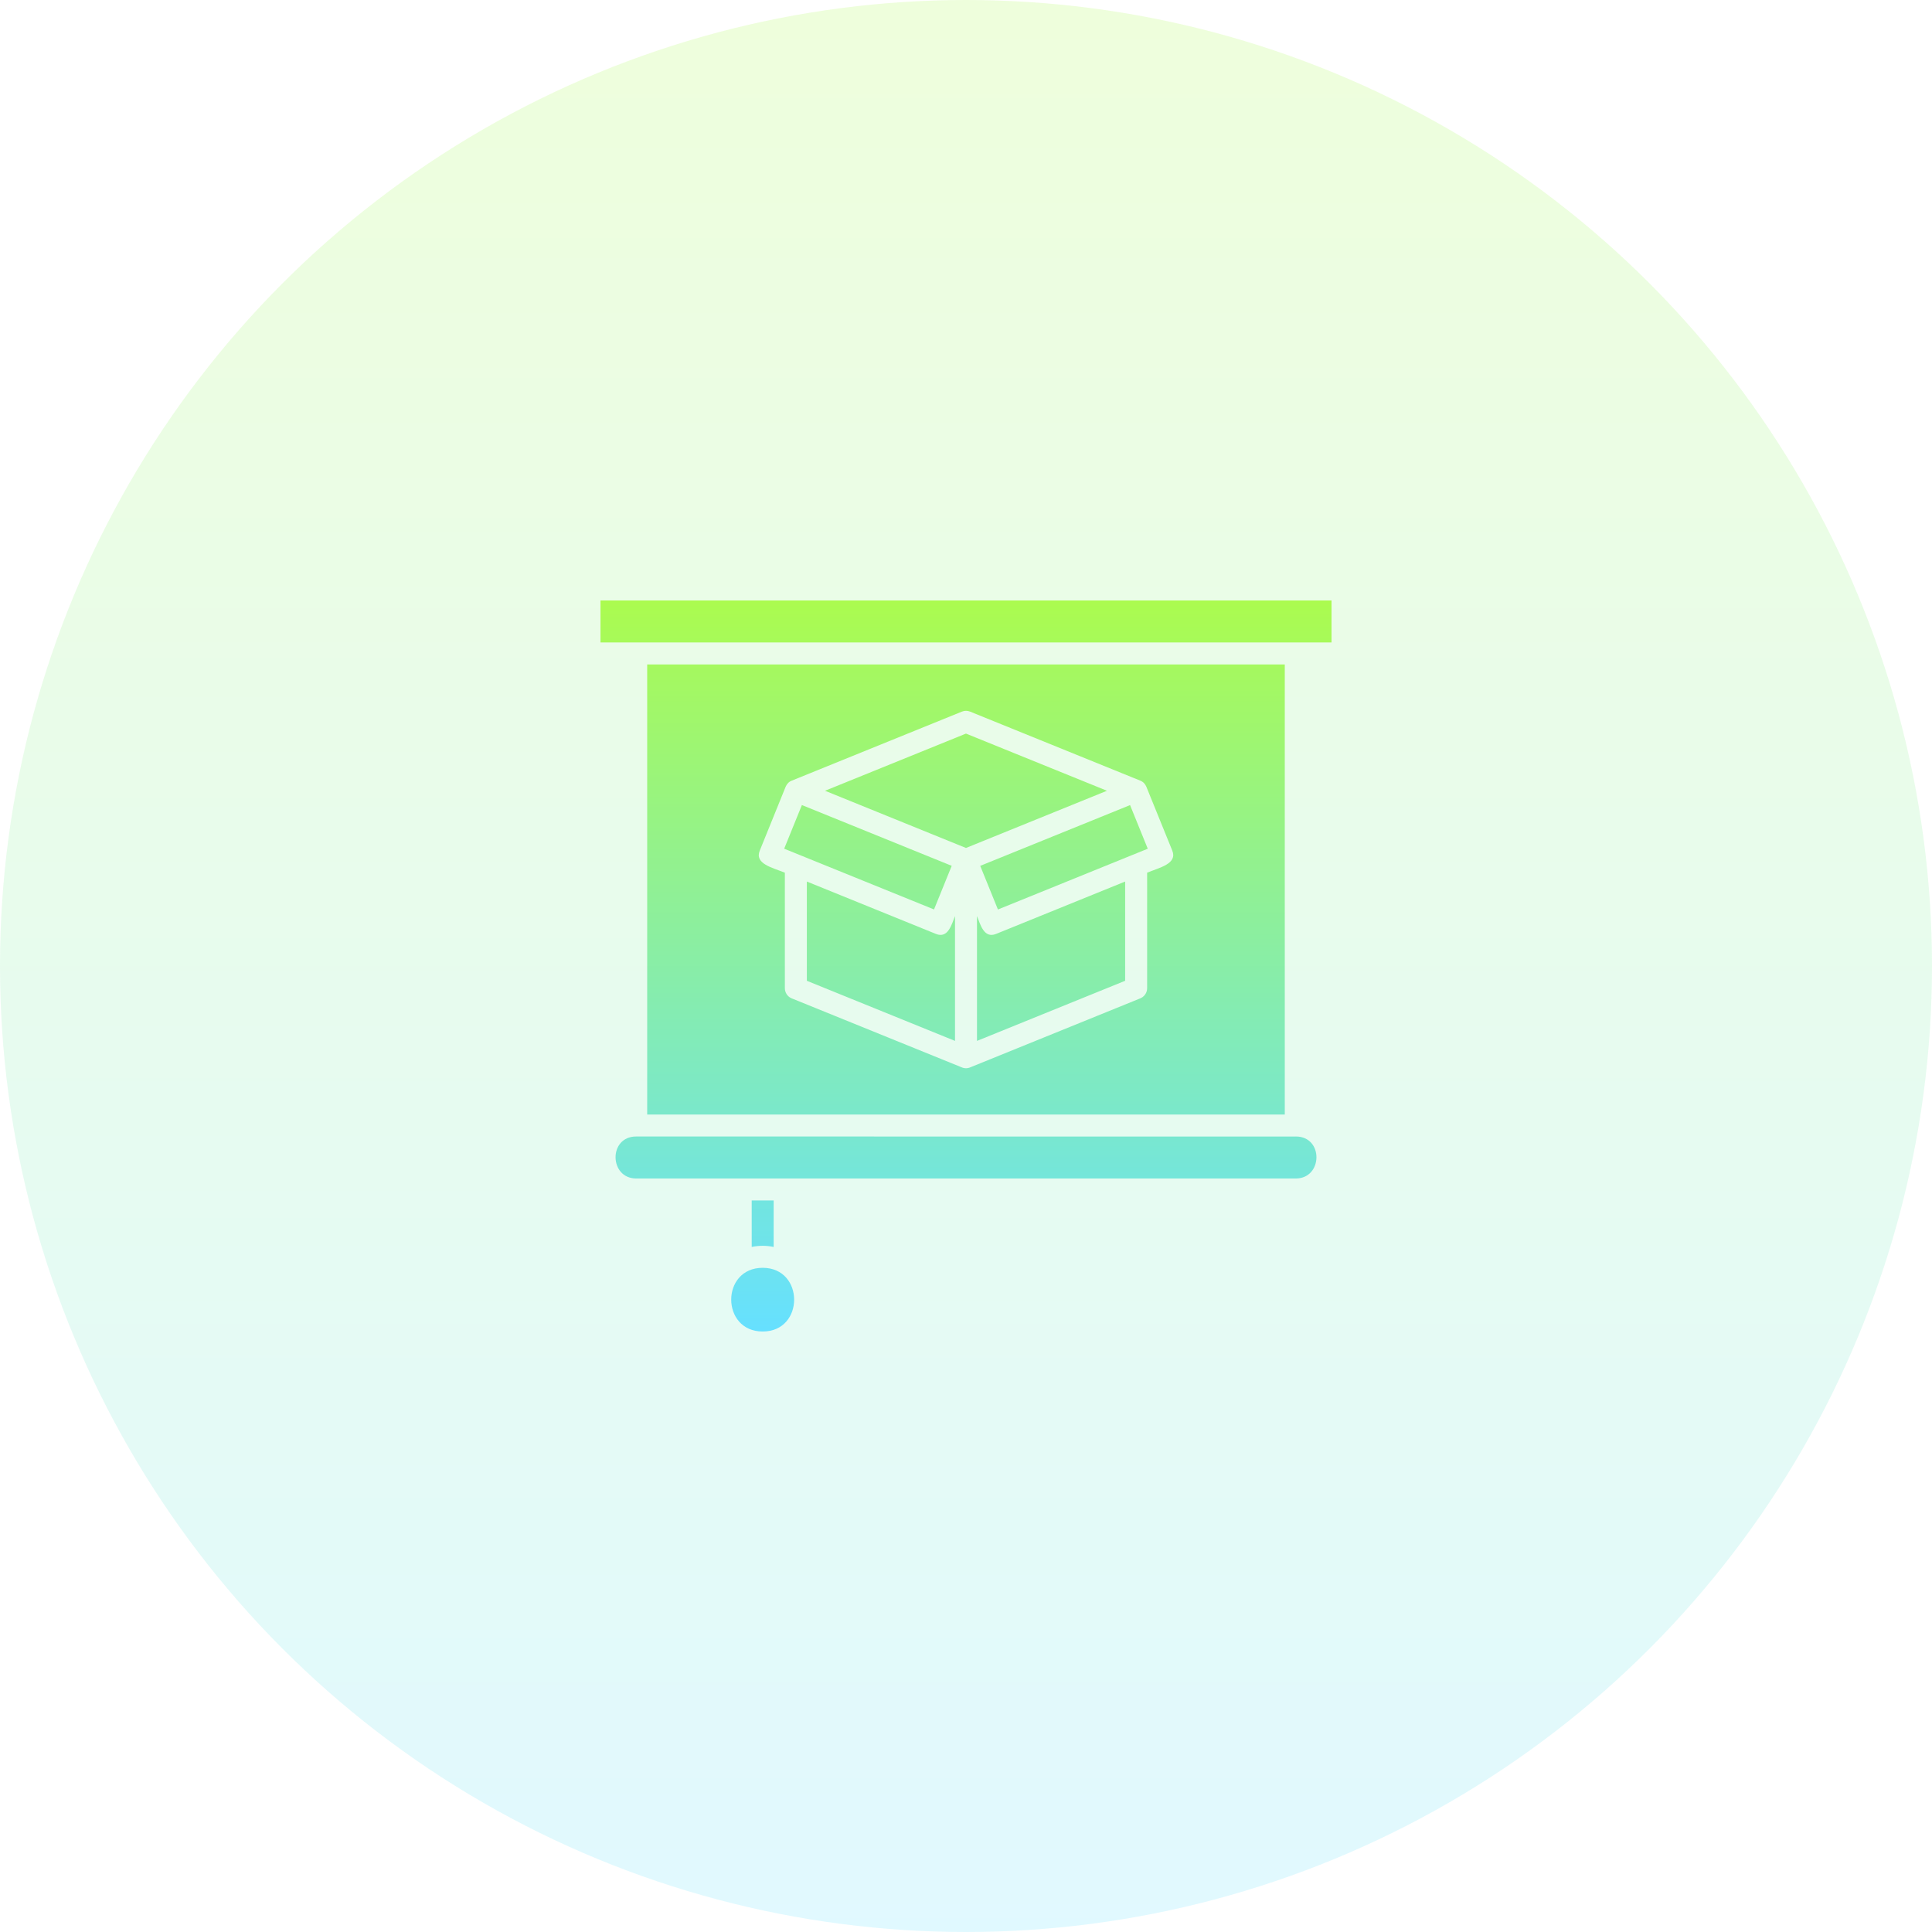
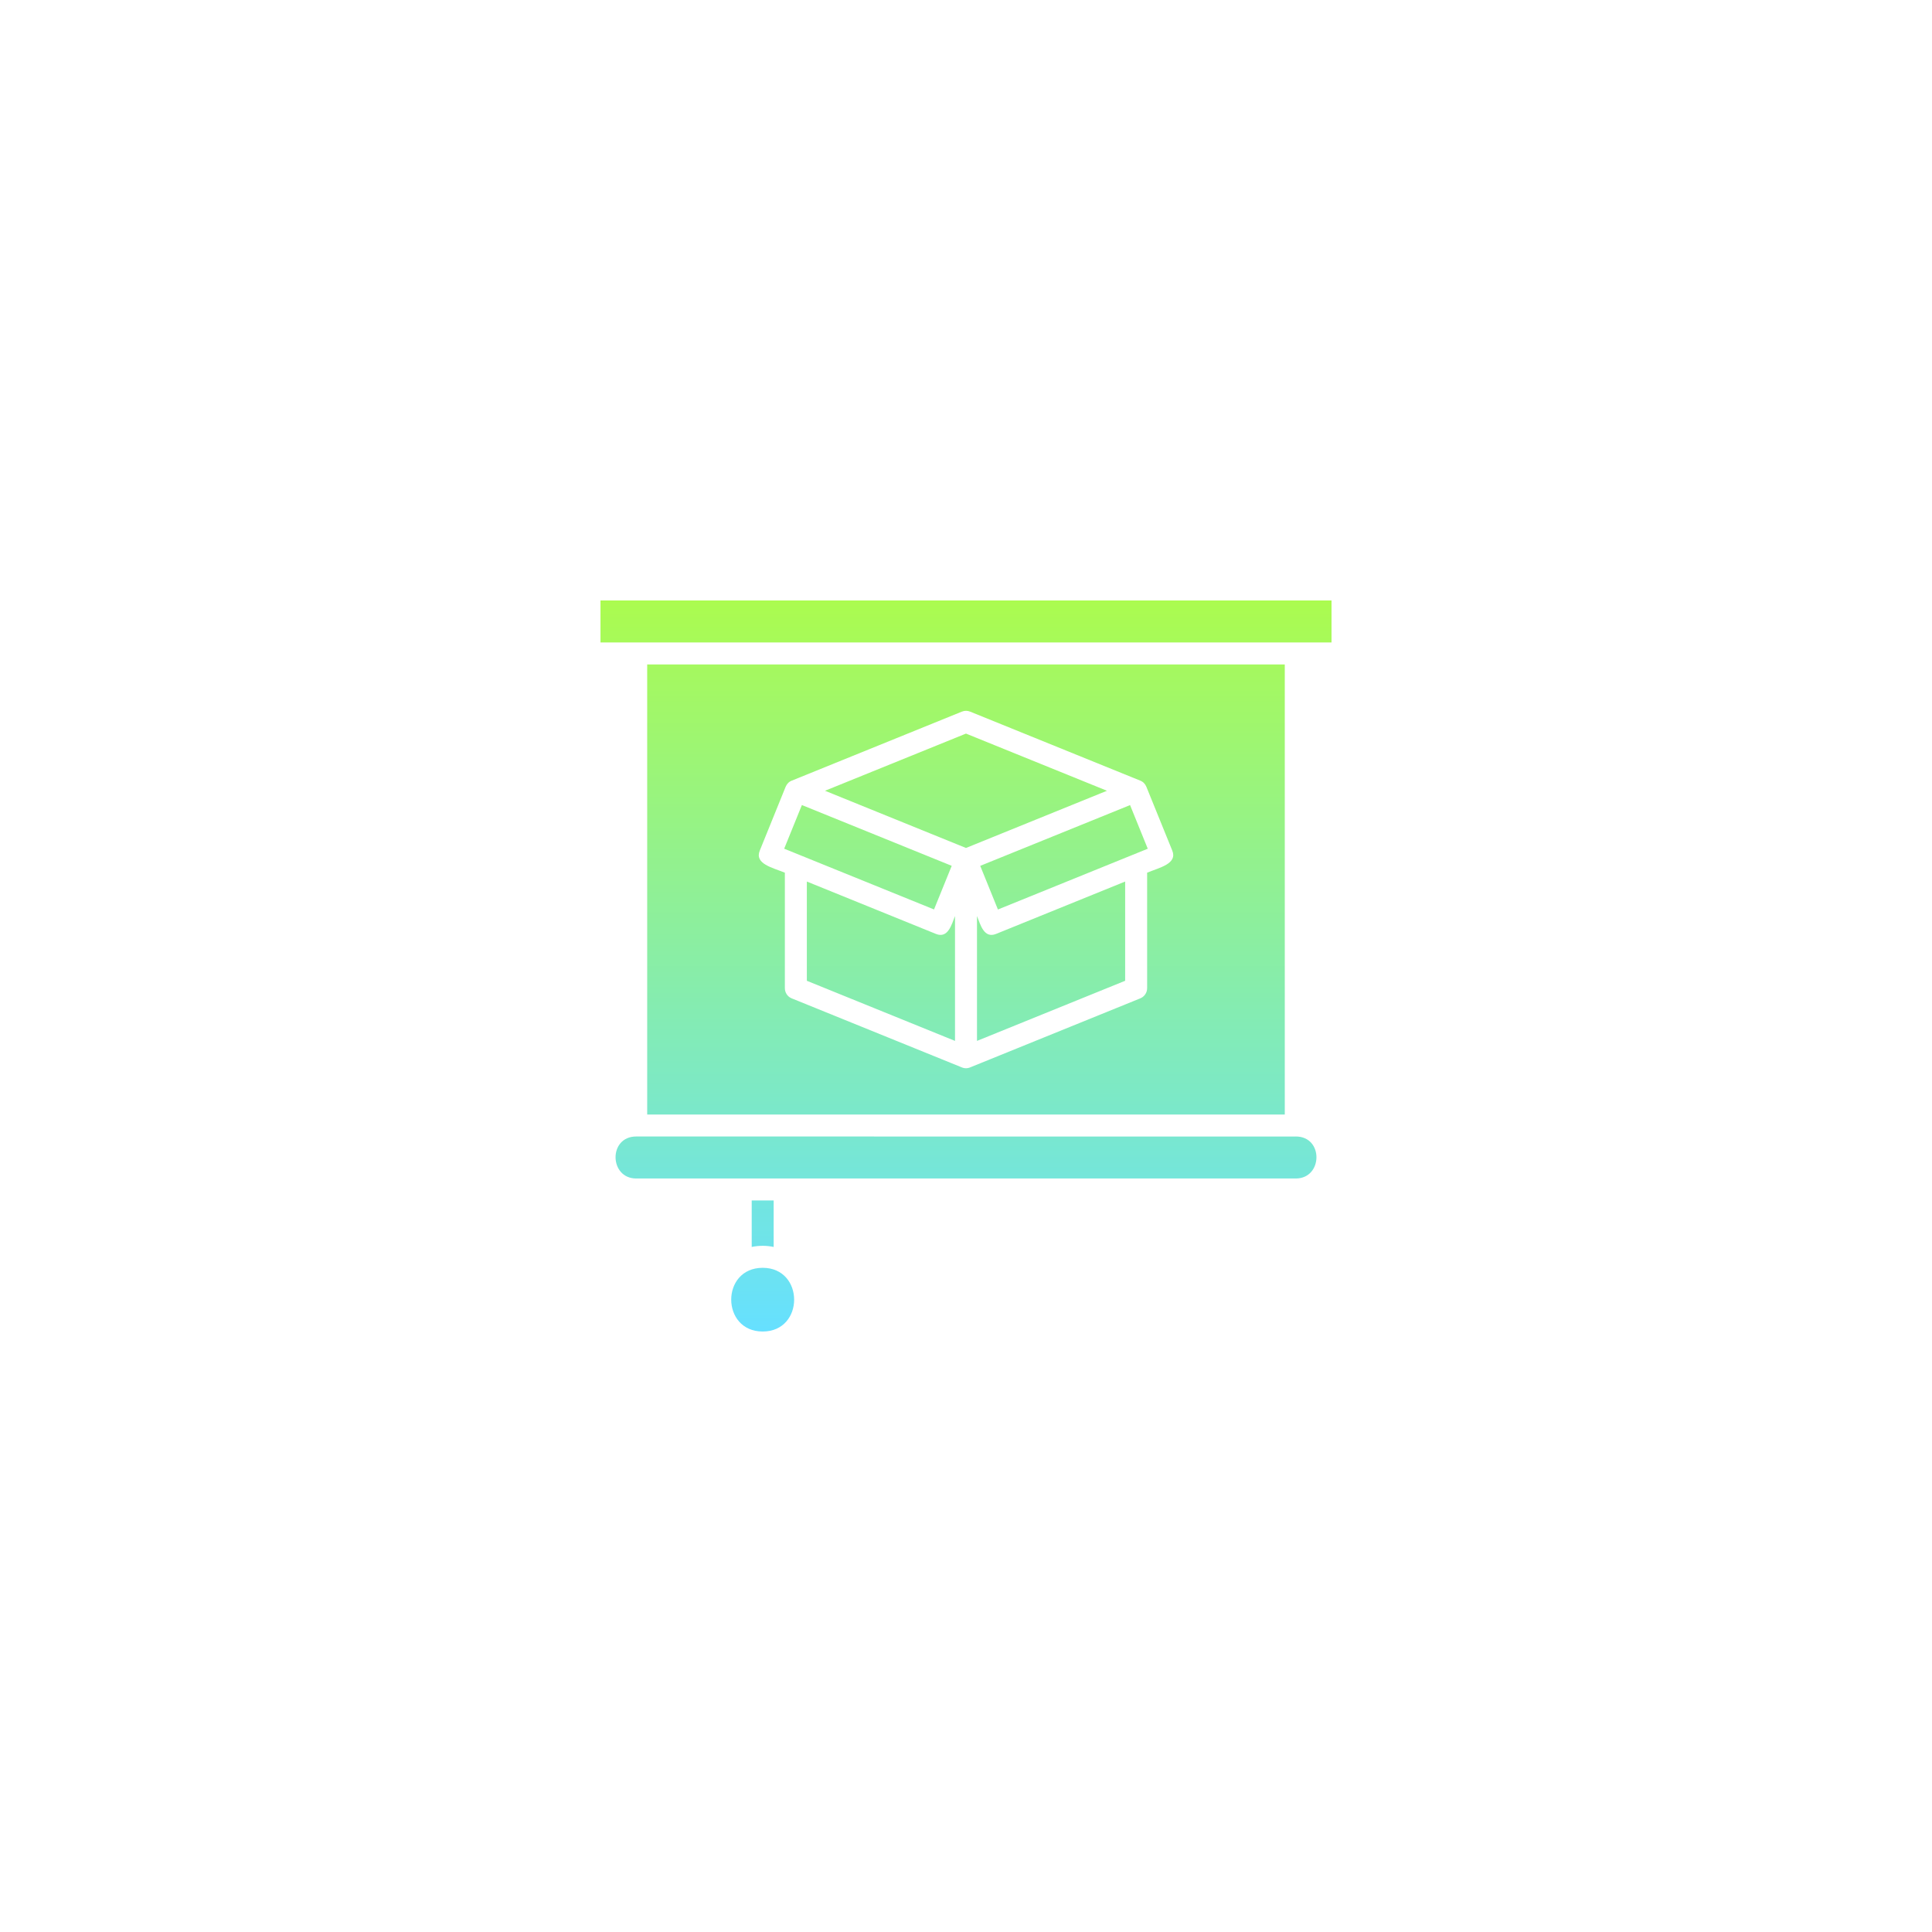
<svg xmlns="http://www.w3.org/2000/svg" width="74" height="74" viewBox="0 0 74 74" fill="none">
-   <circle opacity="0.2" cx="37" cy="37" r="37" fill="url(#paint0_linear_69_129)" />
  <path fill-rule="evenodd" clip-rule="evenodd" d="M29.633 45.98V47.761C29.356 47.703 29.069 47.703 28.792 47.761V45.98H29.633ZM42.399 30.288L36.999 28.098L31.6 30.288L36.999 32.479L42.399 30.288ZM30.904 33.765V37.566L36.579 39.869V35.087C36.452 35.4 36.315 35.961 35.848 35.771L30.904 33.765ZM35.775 34.834C33.863 34.059 31.949 33.283 30.036 32.507L30.714 30.835L36.453 33.163L35.775 34.834ZM37.421 35.087V39.869L43.096 37.566V33.765L38.152 35.771C37.685 35.961 37.548 35.4 37.421 35.087ZM43.938 33.425V37.85C43.938 38.034 43.819 38.19 43.654 38.248L37.177 40.876C37.065 40.929 36.934 40.929 36.822 40.876L30.325 38.24C30.162 38.175 30.062 38.017 30.062 37.851V33.426C29.579 33.23 28.896 33.086 29.1 32.582L30.093 30.132C30.137 30.027 30.222 29.937 30.33 29.899L36.842 27.257C36.948 27.214 37.06 27.217 37.158 27.257L43.672 29.899C43.781 29.941 43.864 30.024 43.908 30.134L44.901 32.58C45.104 33.084 44.421 33.227 43.938 33.425ZM29.213 48.56C27.603 48.56 27.608 51 29.213 51C30.821 51 30.817 48.56 29.213 48.56ZM50.999 23H23V24.608H51V23H50.999ZM49.63 43.532L24.369 43.53C23.297 43.53 23.33 45.139 24.369 45.139H49.631C50.67 45.139 50.704 43.53 49.631 43.53L49.63 43.532ZM24.789 42.69V25.45H49.21V42.69L24.789 42.689V42.69ZM43.962 32.508C42.05 33.284 40.136 34.06 38.223 34.836L37.545 33.164L43.284 30.837L43.962 32.508Z" fill="url(#paint1_linear_69_129)" />
  <defs>
    <linearGradient id="paint0_linear_69_129" x1="37" y1="0" x2="37" y2="74" gradientUnits="userSpaceOnUse">
      <stop stop-color="#ABFB4F" />
      <stop offset="1" stop-color="#66E0FF" />
    </linearGradient>
    <linearGradient id="paint1_linear_69_129" x1="37" y1="23" x2="37" y2="51" gradientUnits="userSpaceOnUse">
      <stop stop-color="#ABFB4F" />
      <stop offset="1" stop-color="#66E0FF" />
    </linearGradient>
  </defs>
</svg>